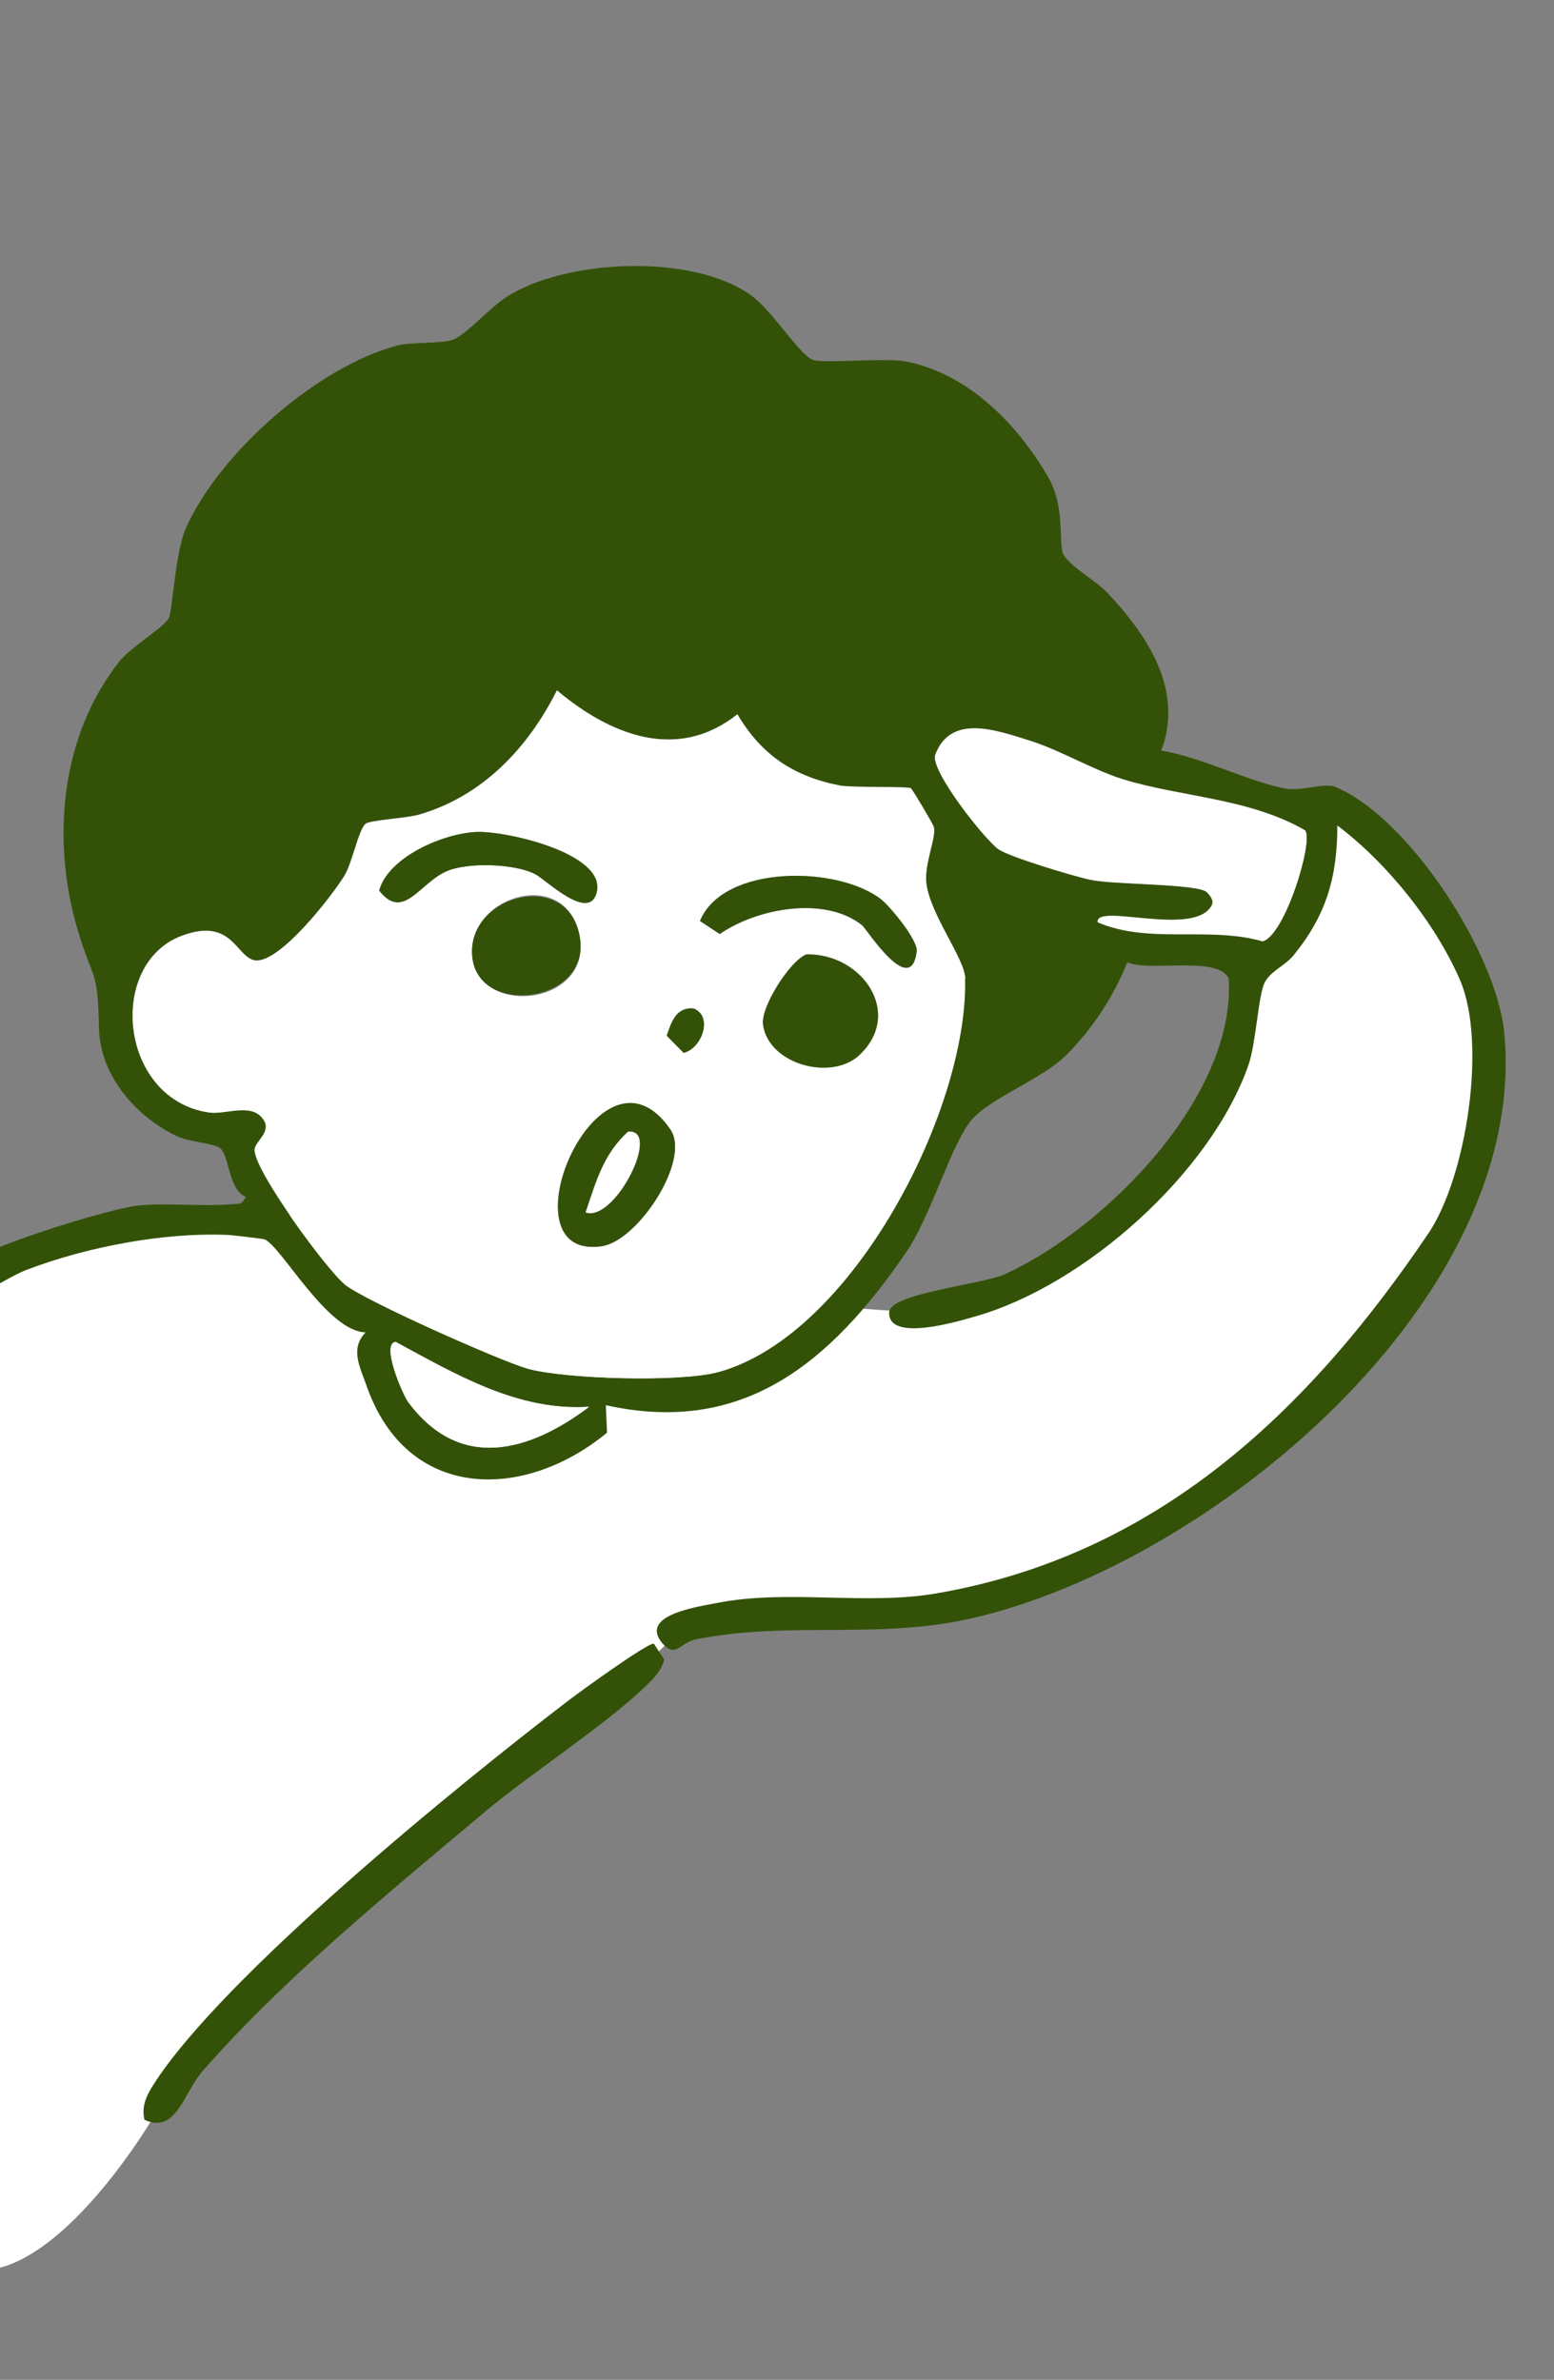
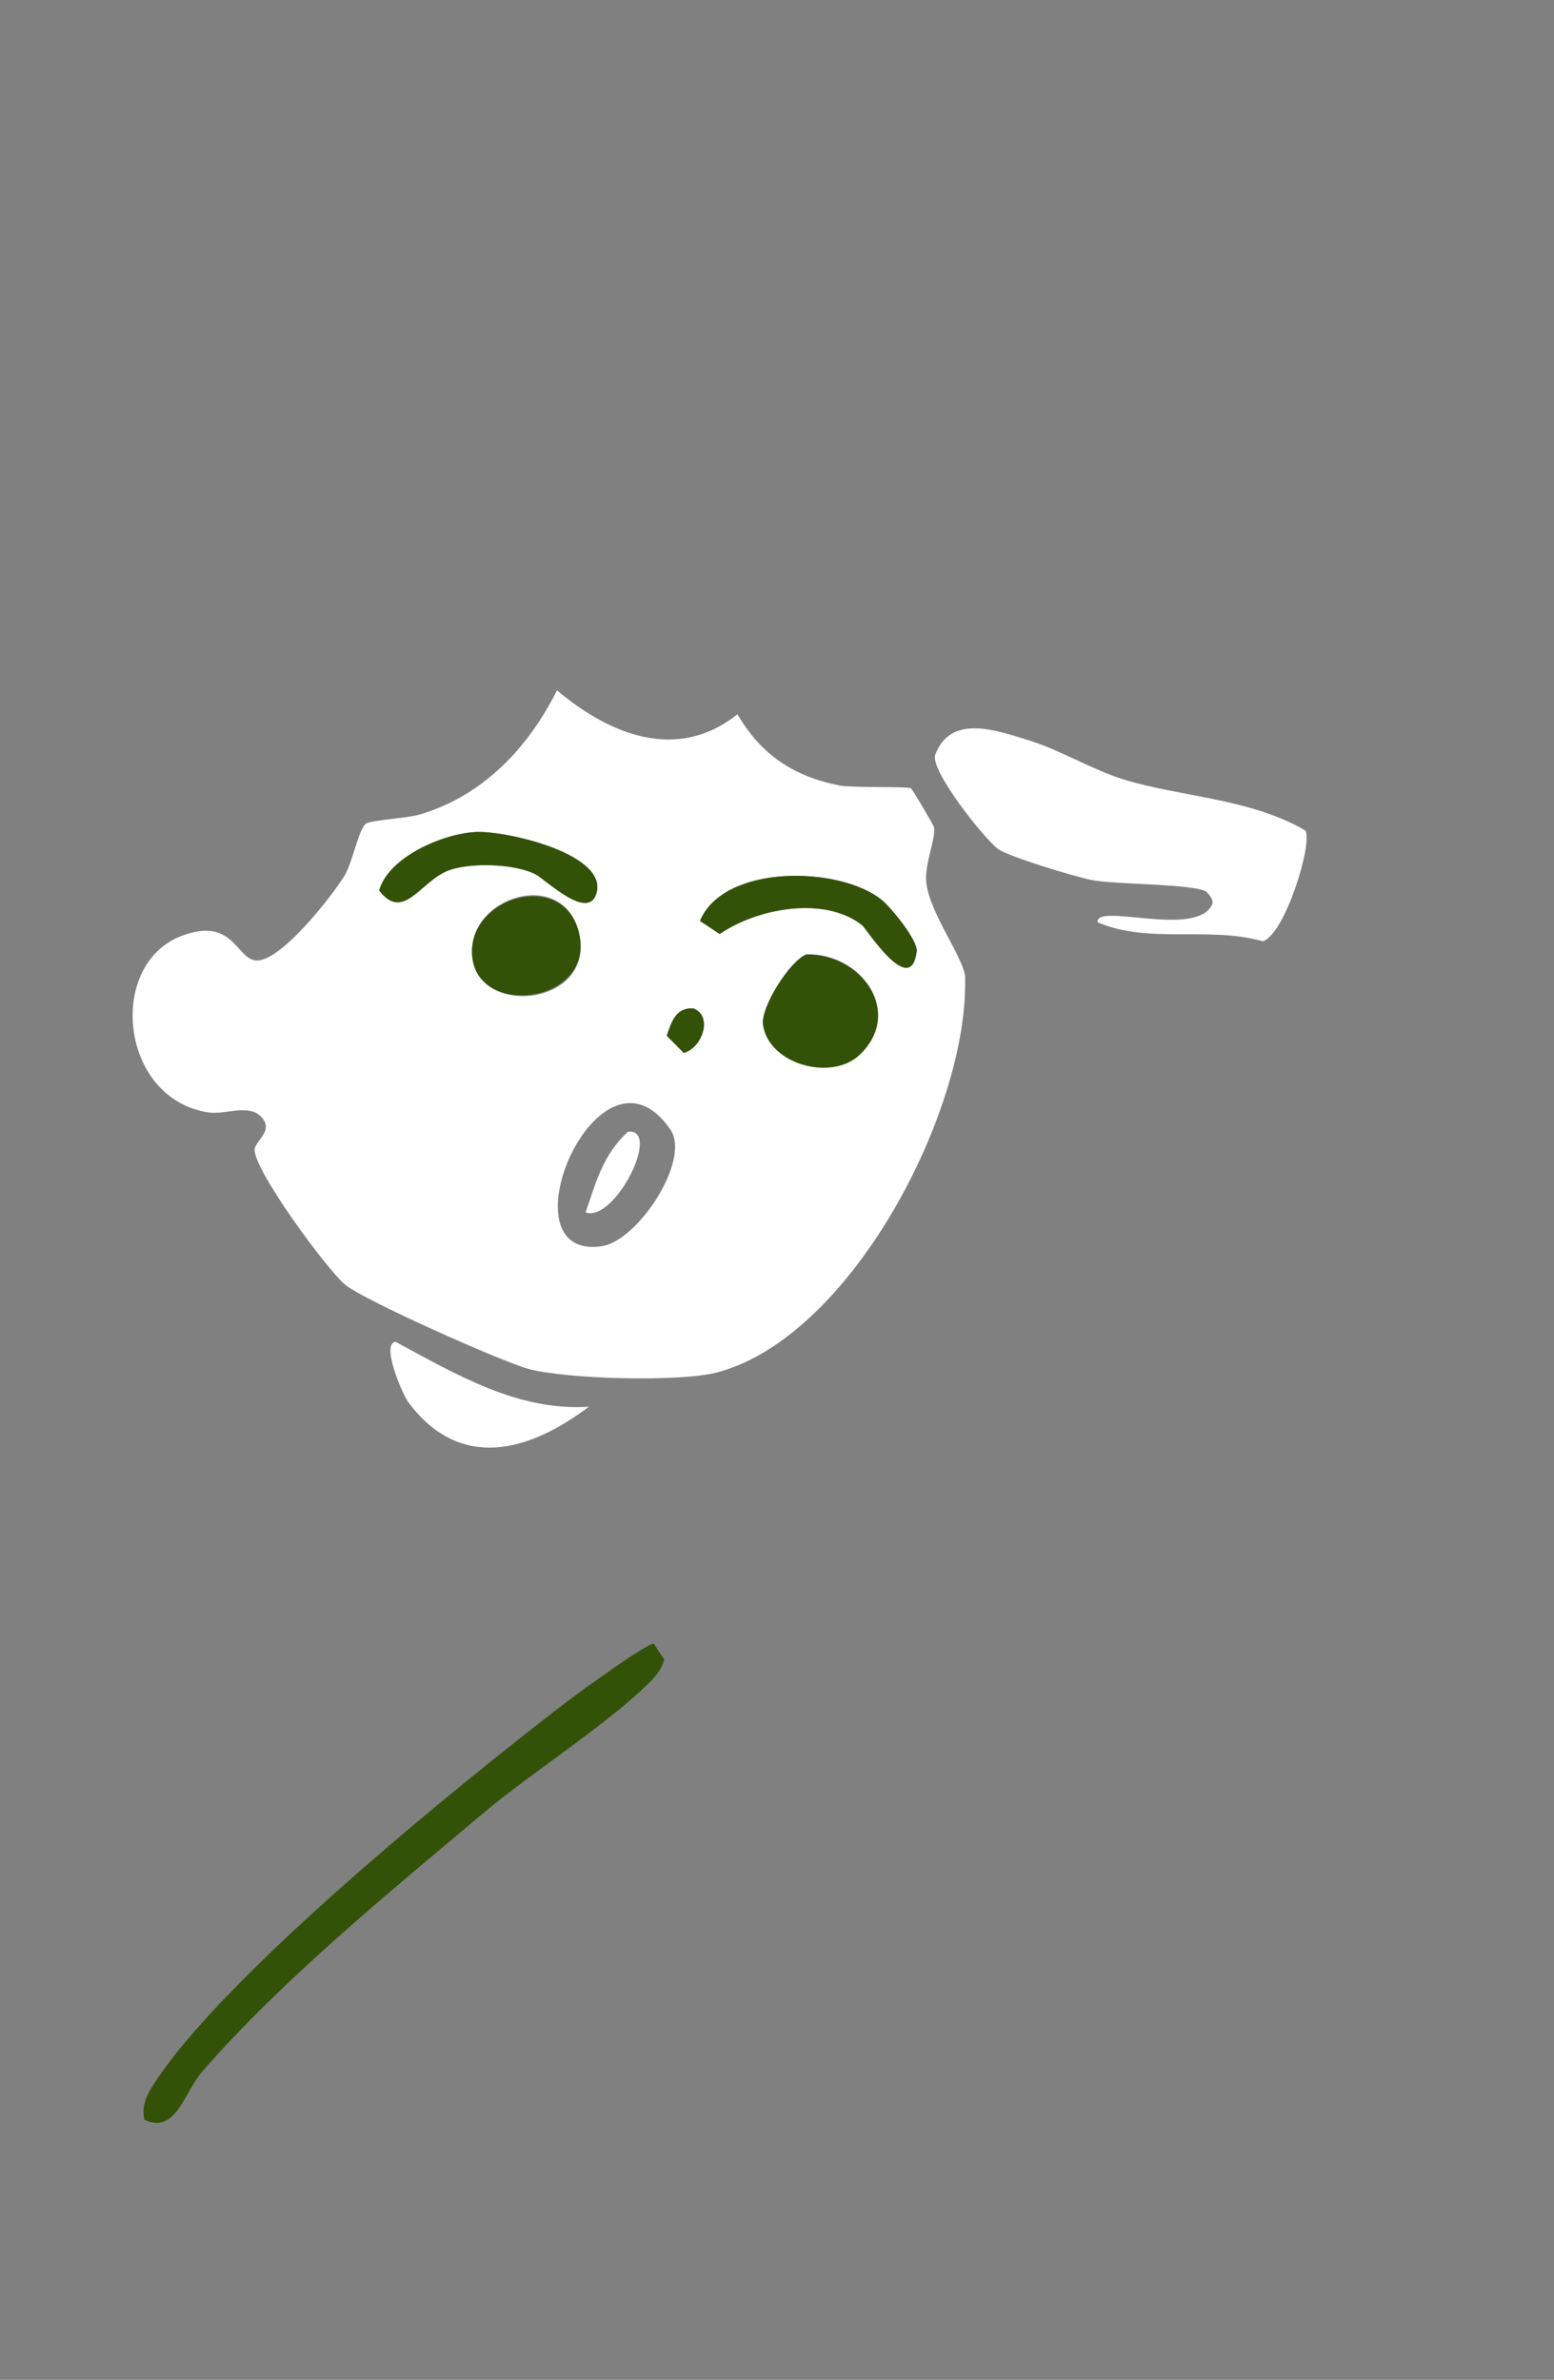
<svg xmlns="http://www.w3.org/2000/svg" width="254" height="389" viewBox="0 0 254 389" fill="none">
  <rect x="0" y="0" width="254" height="389" fill="#808080" stroke="none" />
  <g clip-path="url(#clip0_330_4221)">
-     <path d="M218.617 131.659C218.617 131.659 245.012 148.571 243.005 172.104C240.999 195.638 232.235 219.67 208.634 236.175C185.034 252.68 167.867 259.08 167.867 259.08C167.867 259.08 145.399 265.389 140.291 264.234C135.182 263.079 114.29 263.461 112.193 265.667C110.096 267.874 98.455 278.149 98.455 278.149C98.455 278.149 52.159 313.054 46.037 320.97C39.915 328.886 25.137 345.959 25.137 345.959C25.137 345.959 3.107 383.772 -12.379 366.74C-27.866 349.707 -69.879 285.913 -69.879 285.913C-69.879 285.913 -81.186 258.166 -55.358 237.789C-29.53 217.413 14.218 201.142 14.218 201.142L53.753 198.185L138.85 213.655C138.85 213.655 147.224 214.775 151.792 213.964C156.359 213.152 176.196 207.15 185.863 196.372C195.531 185.593 204.368 173.957 203.808 159.151C203.249 144.344 218.617 131.659 218.617 131.659Z" fill="white" />
-     <path d="M189.641 122.667C196.113 123.647 204.125 127.77 210.004 128.879C212.688 129.409 216.439 127.874 218.27 128.628C230.318 133.647 244.583 155.794 245.859 168.74C250.062 212.156 198.262 255.419 159.024 264.48C143.388 268.092 129.201 264.879 113.68 267.973C111.203 268.466 110.406 271.178 108.211 268.541C104.468 263.974 113.97 262.651 117.241 262.008C128.735 259.737 141.555 262.451 153.077 260.446C188.94 254.263 213.656 230.968 233.492 201.573C239.683 192.369 243.077 170.512 238.634 160.187C234.599 150.865 226.666 141.003 218.587 134.932C218.585 143.359 216.8 149.544 211.45 156.132C210.046 157.862 207.61 158.755 206.693 160.637C205.641 162.836 205.296 170.557 204.048 174.125C197.856 191.756 177.308 210.067 159.499 215.152C156.947 215.889 145.057 219.549 145.339 214.464C145.524 211.378 160.514 209.99 164.311 208.248C180.626 200.791 202.079 179.183 200.819 159.899C198.95 156.183 188.008 158.902 184.236 157.305C182.108 162.784 178.522 168.179 174.404 172.348C170.287 176.517 161.468 179.555 158.559 183.363C155.203 187.722 152.176 198.823 147.985 204.886C135.831 222.563 121.622 234.723 99.021 229.687L99.218 234.183C85.556 245.443 66.437 245.372 59.887 226.434C58.835 223.442 57.176 220.446 59.765 217.784C53.486 217.694 45.843 203.488 43.221 202.581C42.94 202.475 37.65 201.844 36.977 201.847C26.553 201.446 14.095 203.851 4.368 207.557C-0.689 209.498 -7.584 215.808 -11.484 211.359C-12.01 206.291 17.042 197.815 21.993 197.132C26.411 196.505 33.233 197.28 37.872 196.833C39.006 196.715 39.477 197.037 40.176 195.65C37.282 194.4 37.522 188.914 35.976 187.659C35.056 186.912 30.948 186.63 29.11 185.81C22.239 182.613 16.342 175.81 16.176 168.041C15.975 157.983 15.245 160.688 12.636 151.791C8.401 137.298 9.842 120.329 19.528 108.099C21.53 105.633 26.743 102.598 27.591 101.027C28.214 99.883 28.602 90.304 30.408 86.274C35.85 74.08 51.687 60.066 64.768 56.518C67.357 55.811 72.663 56.271 74.358 55.388C76.632 54.241 79.851 50.503 82.656 48.628C92.314 42.3 113.217 41.377 122.764 48.274C126.263 50.809 130.566 57.846 132.788 58.795C134.346 59.509 144.58 58.413 148.122 59.091C158.311 61.134 166.198 69.248 171.274 77.889C174.31 83.102 172.858 89.253 173.891 90.763C175.401 92.966 178.957 94.754 181.037 96.931C187.629 103.932 193.51 112.861 189.811 122.683L189.641 122.667ZM179.411 150.761C187.878 154.399 197.475 151.381 206.394 153.859C210.03 152.842 214.657 137.665 213.346 135.745C204.268 130.452 192.925 130.281 183.557 127.377C178.577 125.838 173.394 122.668 168.341 121.069C163.007 119.364 155.466 116.54 152.87 123.349C151.942 125.771 160.915 137.21 163.206 138.826C165.026 140.12 175.636 143.299 178.321 143.83C182.04 144.59 195.844 144.438 197.27 145.84C197.756 146.296 198.453 147.167 198.092 147.912C195.387 153.35 178.968 147.47 179.411 150.761ZM157.744 159.92C157.672 156.624 151.97 149.43 151.371 144.301C150.972 141.107 152.964 136.923 152.614 135.172C152.499 134.713 149.148 129.06 148.854 128.821C148.375 128.433 139.376 128.76 137.246 128.375C129.711 126.898 124.427 123.402 120.499 116.731C110.66 124.561 99.688 120.172 91.003 112.815C86.285 122.237 78.875 130.085 68.538 133.113C66.445 133.734 60.475 134.017 59.73 134.634C58.553 135.632 57.559 140.993 56.292 143.08C54.216 146.464 45.747 157.421 41.722 156.962C38.585 156.614 38.056 149.894 29.741 152.914C17.371 157.468 19.439 179.668 34.123 181.818C37 182.261 41.252 180.033 43.125 183.142C44.303 185.076 41.76 186.553 41.588 187.818C41.246 191.022 53.381 207.593 56.43 210.007C59.736 212.63 81.717 222.416 86.232 223.7C92.343 225.425 111.341 225.948 117.433 224.237C139.321 218.19 158.211 181.309 157.707 159.89L157.744 159.92ZM64.715 219.36C62.21 219.587 65.881 228.003 66.747 229.194C75.21 240.585 86.533 237.32 96.287 229.971C84.7 230.701 74.576 224.741 64.751 219.39L64.715 219.36Z" fill="#335208" />
    <path d="M106.877 268.679L108.562 271.268C108.111 273.102 106.828 274.381 105.509 275.63C99.05 281.929 86.887 289.765 79.258 296.152C63.821 309.147 46.323 323.401 33.129 338.522C30.023 342.047 28.781 348.917 23.608 346.488C23.113 344.315 23.91 342.58 25.041 340.811C36.284 323.128 74.861 291.788 92.628 278.18C94.467 276.742 106.035 268.362 106.877 268.679Z" fill="#335208" />
    <path d="M157.744 159.92C158.285 181.369 139.358 218.22 117.469 224.267C111.377 225.978 92.343 225.425 86.269 223.73C81.753 222.446 59.772 212.66 56.466 210.037C53.448 207.586 41.313 191.015 41.624 187.848C41.73 186.59 44.303 185.076 43.161 183.172C41.288 180.063 37 182.261 34.159 181.848C19.476 179.698 17.407 157.497 29.777 152.944C38.086 149.857 38.585 156.614 41.759 156.992C45.747 157.421 54.253 146.494 56.329 143.11C57.595 141.023 58.589 135.662 59.766 134.663C60.511 134.047 66.482 133.764 68.575 133.143C78.912 130.115 86.322 122.267 91.04 112.845C99.755 120.165 110.727 124.554 120.535 116.761C124.464 123.432 129.748 126.928 137.283 128.404C139.412 128.79 148.419 128.53 148.89 128.851C149.185 129.09 152.535 134.742 152.651 135.202C153.038 136.982 151.075 141.13 151.407 144.331C152.007 149.46 157.679 156.691 157.781 159.95L157.744 159.92ZM114.404 150.565L117.624 152.691C123.63 148.529 134.731 146.365 140.901 151.253C141.601 151.821 148.856 163.269 149.808 155.553C150.028 153.777 145.587 148.34 144.078 147.114C137.158 141.496 118.189 141.24 114.374 150.602L114.404 150.565ZM124.722 167.493C125.661 173.935 135.926 176.712 140.497 172.362C147.707 165.512 140.868 155.807 131.818 155.971C129.22 156.915 124.284 164.573 124.715 167.427L124.722 167.493ZM61.976 145.557C65.871 150.614 68.56 144.368 72.943 142.43C76.457 140.886 84.201 141.127 87.52 142.906C89.231 143.807 96.437 150.879 97.555 145.741C98.926 139.464 82.632 135.762 77.803 135.994C72.403 136.251 63.533 140.104 61.976 145.557ZM111.716 172.079C114.682 171.434 116.661 166.139 113.39 164.827C110.533 164.584 109.782 167.089 108.996 169.26L111.745 172.042L111.716 172.079ZM77.196 156.449C78.257 166.35 96.961 164.375 94.727 152.911C92.492 141.446 76.127 146.482 77.196 156.449ZM98.38 203.698C104.318 202.779 112.959 189.579 109.581 184.637C97.945 167.677 81.552 206.22 98.38 203.698Z" fill="white" />
    <path d="M179.411 150.762C178.968 147.471 195.387 153.351 198.092 147.913C198.453 147.167 197.726 146.333 197.27 145.841C195.844 144.438 182.076 144.62 178.32 143.83C175.599 143.27 165.056 140.083 163.206 138.826C160.915 137.21 151.911 125.808 152.87 123.349C155.436 116.577 163.013 119.431 168.34 121.069C173.394 122.668 178.54 125.808 183.556 127.377C192.925 130.281 204.268 130.452 213.345 135.746C214.657 137.666 210.023 152.775 206.394 153.86C197.504 151.344 187.908 154.363 179.411 150.762Z" fill="white" />
    <path d="M64.715 219.361C74.569 224.675 84.7 230.701 96.25 229.941C86.466 237.327 75.172 240.555 66.71 229.164C65.851 228.04 62.173 219.557 64.678 219.331L64.715 219.361Z" fill="white" />
-     <path d="M98.38 203.698C81.583 206.183 97.975 167.64 109.581 184.637C112.959 189.578 104.289 202.815 98.38 203.698ZM95.718 198.177C100.541 199.833 108.206 184.375 102.64 184.987C98.578 188.712 97.39 193.183 95.718 198.177Z" fill="#335208" />
    <path d="M124.723 167.493C124.321 164.602 129.19 156.951 131.825 156.037C140.839 155.843 147.714 165.579 140.504 172.428C135.933 176.779 125.668 174.002 124.73 167.56L124.723 167.493Z" fill="#335208" />
    <path d="M77.196 156.45C76.127 146.482 92.57 141.877 94.727 152.911C96.883 163.945 78.257 166.35 77.196 156.45Z" fill="#335208" />
    <path d="M114.404 150.566C118.218 141.204 137.158 141.496 144.108 147.078C145.654 148.333 150.095 153.771 149.838 155.517C148.886 163.233 141.63 151.785 140.931 151.217C134.761 146.329 123.66 148.493 117.654 152.655L114.433 150.529L114.404 150.566Z" fill="#335208" />
    <path d="M61.975 145.558C63.496 140.074 72.402 136.251 77.802 135.994C82.632 135.762 98.926 139.464 97.555 145.741C96.437 150.88 89.231 143.807 87.52 142.906C84.17 141.164 76.456 140.886 72.943 142.431C68.56 144.369 65.871 150.614 61.975 145.558Z" fill="#335208" />
    <path d="M111.716 172.08L108.966 169.298C109.745 167.06 110.467 164.592 113.36 164.864C116.631 166.176 114.652 171.471 111.686 172.116L111.716 172.08Z" fill="#335208" />
    <path d="M95.717 198.177C97.427 193.213 98.547 188.749 102.64 184.987C108.206 184.376 100.541 199.834 95.717 198.177Z" fill="white" />
  </g>
  <defs>
    <clipPath id="clip0_330_4221">
      <rect width="254" height="389" fill="white" />
    </clipPath>
  </defs>
</svg>